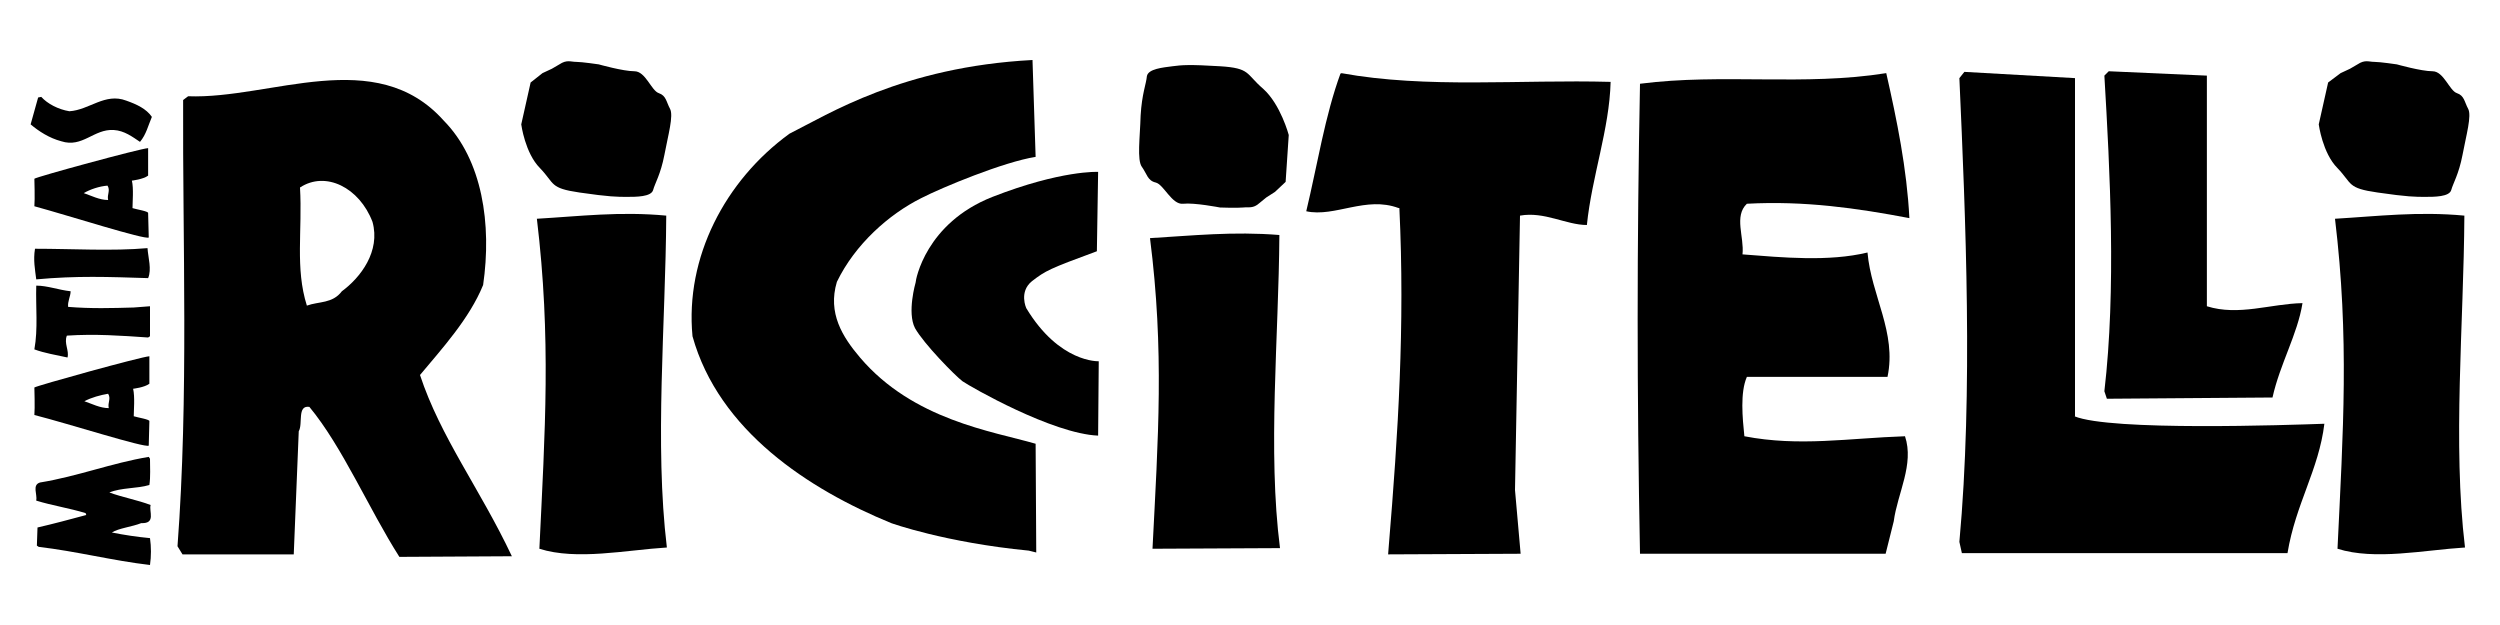
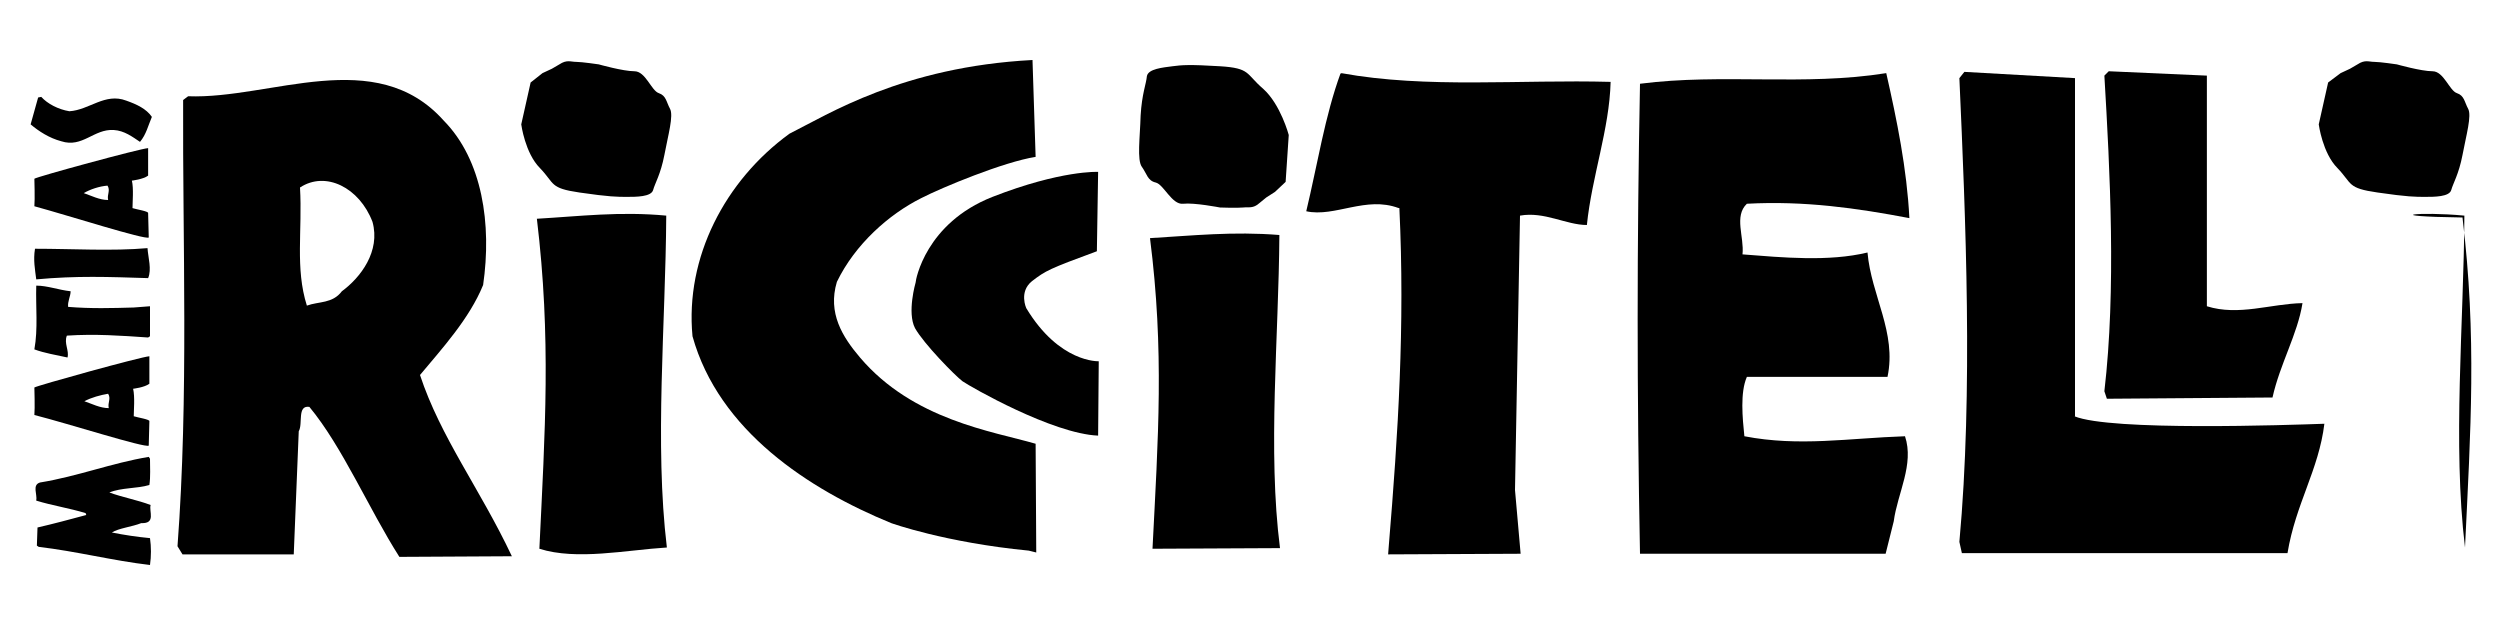
<svg xmlns="http://www.w3.org/2000/svg" version="1.1" id="Layer_1" x="0px" y="0px" viewBox="0 0 400 100" style="enable-background:new 0 0 400 100;" xml:space="preserve">
  <g>
    <g>
      <path d="M63.9,89.1c-4.9-7.7-9.1-17.6-14.4-24c-2-0.3-1,2.7-1.7,3.9L47,88.7H29.2l-0.8-1.3c1.8-24,0.8-48.7,0.9-71.4l0.8-0.6    c13.2,0.5,30-8.3,40.9,3.9c6.2,6.3,7.7,16.6,6.3,26.3c-2.2,5.4-6.6,10.2-10.1,14.4C70.5,70,76.8,78.2,81.9,89L63.9,89.1z M48,30    c0.4,6.9-0.8,12.9,1.1,18.9c1.9-0.7,4.1-0.3,5.6-2.3c3-2.2,6.2-6.4,4.9-11.1C57.5,30,52.1,27.3,48,30z" />
      <path d="M165.8,88.4c-0.1,0-1.1-0.3-1.2-0.3c-13.4-1.3-22-4.4-22-4.4c-13.2-5.4-27.6-14.8-31.8-29.9c-1.2-12.6,5.2-24.9,15.5-32.4    c6.2-3.1,18.1-10.7,38.9-11.8l0.5,15.5c-5.1,0.8-15,4.9-18.3,6.6c-5.2,2.6-10.6,7.4-13.5,13.4c-1.5,5,0.9,8.8,3.7,12.1    c8.5,10,21.2,11.8,28.1,13.8L165.8,88.4z" />
      <path d="M242.4,78.4l0.9,10.2l-21.2,0.1l0.1-1.3c1.5-18.1,2.6-35.2,1.7-54.1c-5.3-2-10.4,1.5-14.8,0.5c1.8-7.5,3-15.3,5.5-22.1    c13.7,2.5,28.6,1,43.1,1.4c-0.2,7.6-3,15.1-3.8,22.9c-3.3,0-6.8-2.2-10.7-1.5L242.4,78.4z M223.8,33.3c-5.3-2-10.4,1.5-14.8,0.5    c1.8-7.5,3-15.3,5.5-22.1 M222.1,87.4" />
      <path d="M301.8,11.7c1.7,7.5,3.3,15.3,3.7,23.2c-8.4-1.6-16.8-2.8-26-2.3c-2.1,2-0.4,5.3-0.7,8.1c6.4,0.5,13.8,1.2,20-0.3    c0.6,6.9,4.7,12.8,3.2,19.9h-22.5c-1.1,2.5-0.7,6.6-0.4,9.5c8.8,1.7,16.7,0.3,25.7,0c1.5,4.5-1.2,9.1-1.8,13.6l-1.3,5.2h-39.3    c-0.5-25.8-0.5-49.3,0-75.2C275.6,11.7,288.7,13.8,301.8,11.7z" />
      <path d="M331.9,66.6c5.8,2.4,34.2,1.4,40,1.2c-0.9,7.4-4.6,12.8-5.9,20.7l-52.1,0l-0.4-1.8c2.2-24,1-51.8,0-74.2l0.8-1l17.7,1    V66.6z" />
      <path d="M353.1,49c5.1,1.6,10.2-0.4,15.3-0.5c-0.8,5-3.6,9.7-4.8,15.1l-26.5,0.2l-0.4-1.2c1.9-16.3,0.9-35.2,0-50.5l0.7-0.7    l15.7,0.7V49z" />
-       <path d="M394.3,34.5c-0.1,17.3-1.9,36.5,0.1,53.1c-6.5,0.4-14.4,2.1-20.4,0.2c0.9-18.9,1.9-33.6-0.4-52.8    C380.4,34.6,386.9,33.8,394.3,34.5z" />
+       <path d="M394.3,34.5c-0.1,17.3-1.9,36.5,0.1,53.1c0.9-18.9,1.9-33.6-0.4-52.8    C380.4,34.6,386.9,33.8,394.3,34.5z" />
      <path d="M372.5,13.2l-1.5,6.7c0,0,0.6,4.6,3,7c2.4,2.5,1.5,3.2,6.4,3.9c4.8,0.7,6.1,0.7,7.6,0.7c1.5,0,3.9,0,4.2-1.1    c0.3-1.1,1.2-2.5,1.8-5.6c0.6-3.2,1.5-6.3,0.9-7.4c-0.6-1.1-0.6-2.1-1.8-2.5c-1.2-0.4-2.1-3.5-3.9-3.5c-1.8,0-5.7-1.1-5.7-1.1    s-2.7-0.4-3.6-0.4c-0.9,0-1.5-0.4-2.7,0.4c-1.2,0.7-1.2,0.7-1.2,0.7l-1.5,0.7" />
      <path d="M184.4,87.8c0.9-17.8,1.9-31.6-0.4-49.7c6.8-0.4,13.3-1.1,20.7-0.5c-0.1,16.3-1.9,34.5,0.1,50.1L184.4,87.8z" />
      <path d="M205.7,29.1l0.5-7.5c0,0-1.3-4.9-4.1-7.4c-2.8-2.4-2-3.3-6.9-3.6c-4.9-0.3-6.1-0.2-7.6,0c-1.5,0.2-3.9,0.4-4.1,1.6    c-0.1,1.2-0.8,2.8-1,6.3c-0.1,3.5-0.6,7.1,0.2,8.2c0.8,1.1,0.9,2.2,2.2,2.5c1.3,0.3,2.6,3.6,4.4,3.4c1.8-0.2,5.9,0.6,5.9,0.6    s2.8,0.1,3.7,0c0.9-0.1,1.6,0.2,2.6-0.7c1.1-0.9,1.1-0.9,1.1-0.9l1.4-0.9" />
      <path d="M175.7,27.5c0,0-5.9-0.3-16.9,4c-10.7,4.2-12.3,13.3-12.3,13.7c0,0-1.4,4.8-0.1,7.3c1.4,2.5,6.4,7.6,7.6,8.5    c1.3,0.9,14.4,8.4,21.7,8.7l0.1-11.9c0,0-6.3,0.3-11.6-8.5c0,0-1.2-2.6,0.9-4.3c2.2-1.7,2.8-2,10.4-4.8L175.7,27.5z" />
      <path d="M106.6,34.5c-0.1,17.3-1.9,36.5,0.1,53.1c-6.5,0.4-14.4,2.1-20.4,0.2c0.9-18.9,1.9-33.6-0.4-52.8    C92.8,34.6,99.2,33.8,106.6,34.5z" />
      <path d="M84.9,13.2l-1.5,6.7c0,0,0.6,4.6,3,7c2.4,2.5,1.5,3.2,6.3,3.9c4.8,0.7,6.1,0.7,7.6,0.7c1.5,0,3.9,0,4.2-1.1    c0.3-1.1,1.2-2.5,1.8-5.6c0.6-3.2,1.5-6.3,0.9-7.4c-0.6-1.1-0.6-2.1-1.8-2.5c-1.2-0.4-2.1-3.5-3.9-3.5c-1.8,0-5.7-1.1-5.7-1.1    s-2.7-0.4-3.6-0.4c-0.9,0-1.5-0.4-2.7,0.4c-1.2,0.7-1.2,0.7-1.2,0.7l-1.5,0.7" />
    </g>
-     <path d="M171.4,88.2" />
    <path d="M171.4,88.2" />
    <g>
      <path d="M6.4,77.2c6.1-1,11.4-3.1,17.4-4.1l0.2,0.3c0,1.3,0.1,2.9-0.1,4.2c-2,0.6-4.5,0.4-6.4,1.2c2.2,0.8,4.5,1.2,6.6,2    c-0.3,1,0.9,3-1.5,2.9c-1.5,0.6-3.6,0.8-4.7,1.5c2,0.4,4,0.7,6.1,0.9c0.2,1.4,0.2,2.9,0,4.3c-6-0.7-11.8-2.2-17.8-2.9l-0.3-0.2    L6,84.4c2.6-0.6,5.2-1.3,7.8-2l-0.1-0.3c-2.6-0.8-5.3-1.2-7.9-2C6,79.1,5.1,77.6,6.4,77.2z" />
      <path d="M23.9,57l0,4.4c-0.8,0.6-2.6,0.8-2.6,0.8c0.3,1.3,0.1,3.5,0.1,4.4c0.6,0.2,2.6,0.5,2.5,0.8l-0.1,3.9    c-0.6,0.4-12.8-3.5-18.3-4.9c0.1-1.1,0-4.3,0-4.4C5.9,61.7,22.5,57.1,23.9,57z M13.5,64.2c1.2,0.4,2.5,1.1,3.9,1.1    c-0.2-0.9,0.4-1.5-0.1-2.3C16.1,63.2,14.6,63.6,13.5,64.2z" />
      <path d="M23.7,23.7l0,4.4c-0.8,0.6-2.6,0.8-2.6,0.8c0.3,1.2,0.1,3.5,0.1,4.4c0.6,0.2,2.6,0.5,2.5,0.8L23.8,38    c-0.6,0.4-12.8-3.5-18.3-5c0.1-1.1,0-4.3,0-4.4C5.8,28.3,22.3,23.8,23.7,23.7z M13.4,30.9c1.2,0.4,2.5,1.1,3.9,1.1    c-0.2-0.9,0.4-1.5-0.1-2.3C15.9,29.8,14.4,30.3,13.4,30.9z" />
      <path d="M5.8,45.7c1.8,0,3.6,0.7,5.5,0.9c0,0.8-0.5,1.6-0.4,2.5c3.7,0.3,7,0.2,10.5,0.1L24,49l0,4.8l-0.3,0.2    c-4.3-0.3-8.5-0.6-13-0.3c-0.5,1.2,0.4,2.4,0.1,3.5c-1.8-0.4-3.7-0.7-5.3-1.3C6.1,52.6,5.7,49.1,5.8,45.7z" />
      <path d="M5.6,39.8c5.9,0,12.4,0.4,18-0.1c0.1,1.5,0.7,3.4,0.1,4.8c-6.4-0.2-11.4-0.4-17.9,0.2C5.6,43.1,5.3,41.6,5.6,39.8z" />
      <path d="M6.6,15.5c1,1.1,2.7,2,4.5,2.3c3.2-0.2,5.7-3,9.1-1.7c1.7,0.6,3.2,1.3,4.1,2.6c-0.6,1.4-0.9,2.8-1.9,4    c-1.2-0.8-2.5-1.8-4.2-1.9c-3.2-0.2-5,2.9-8.4,1.8c-1.9-0.5-3.6-1.6-4.9-2.7l1.2-4.3L6.6,15.5z" />
    </g>
  </g>
</svg>